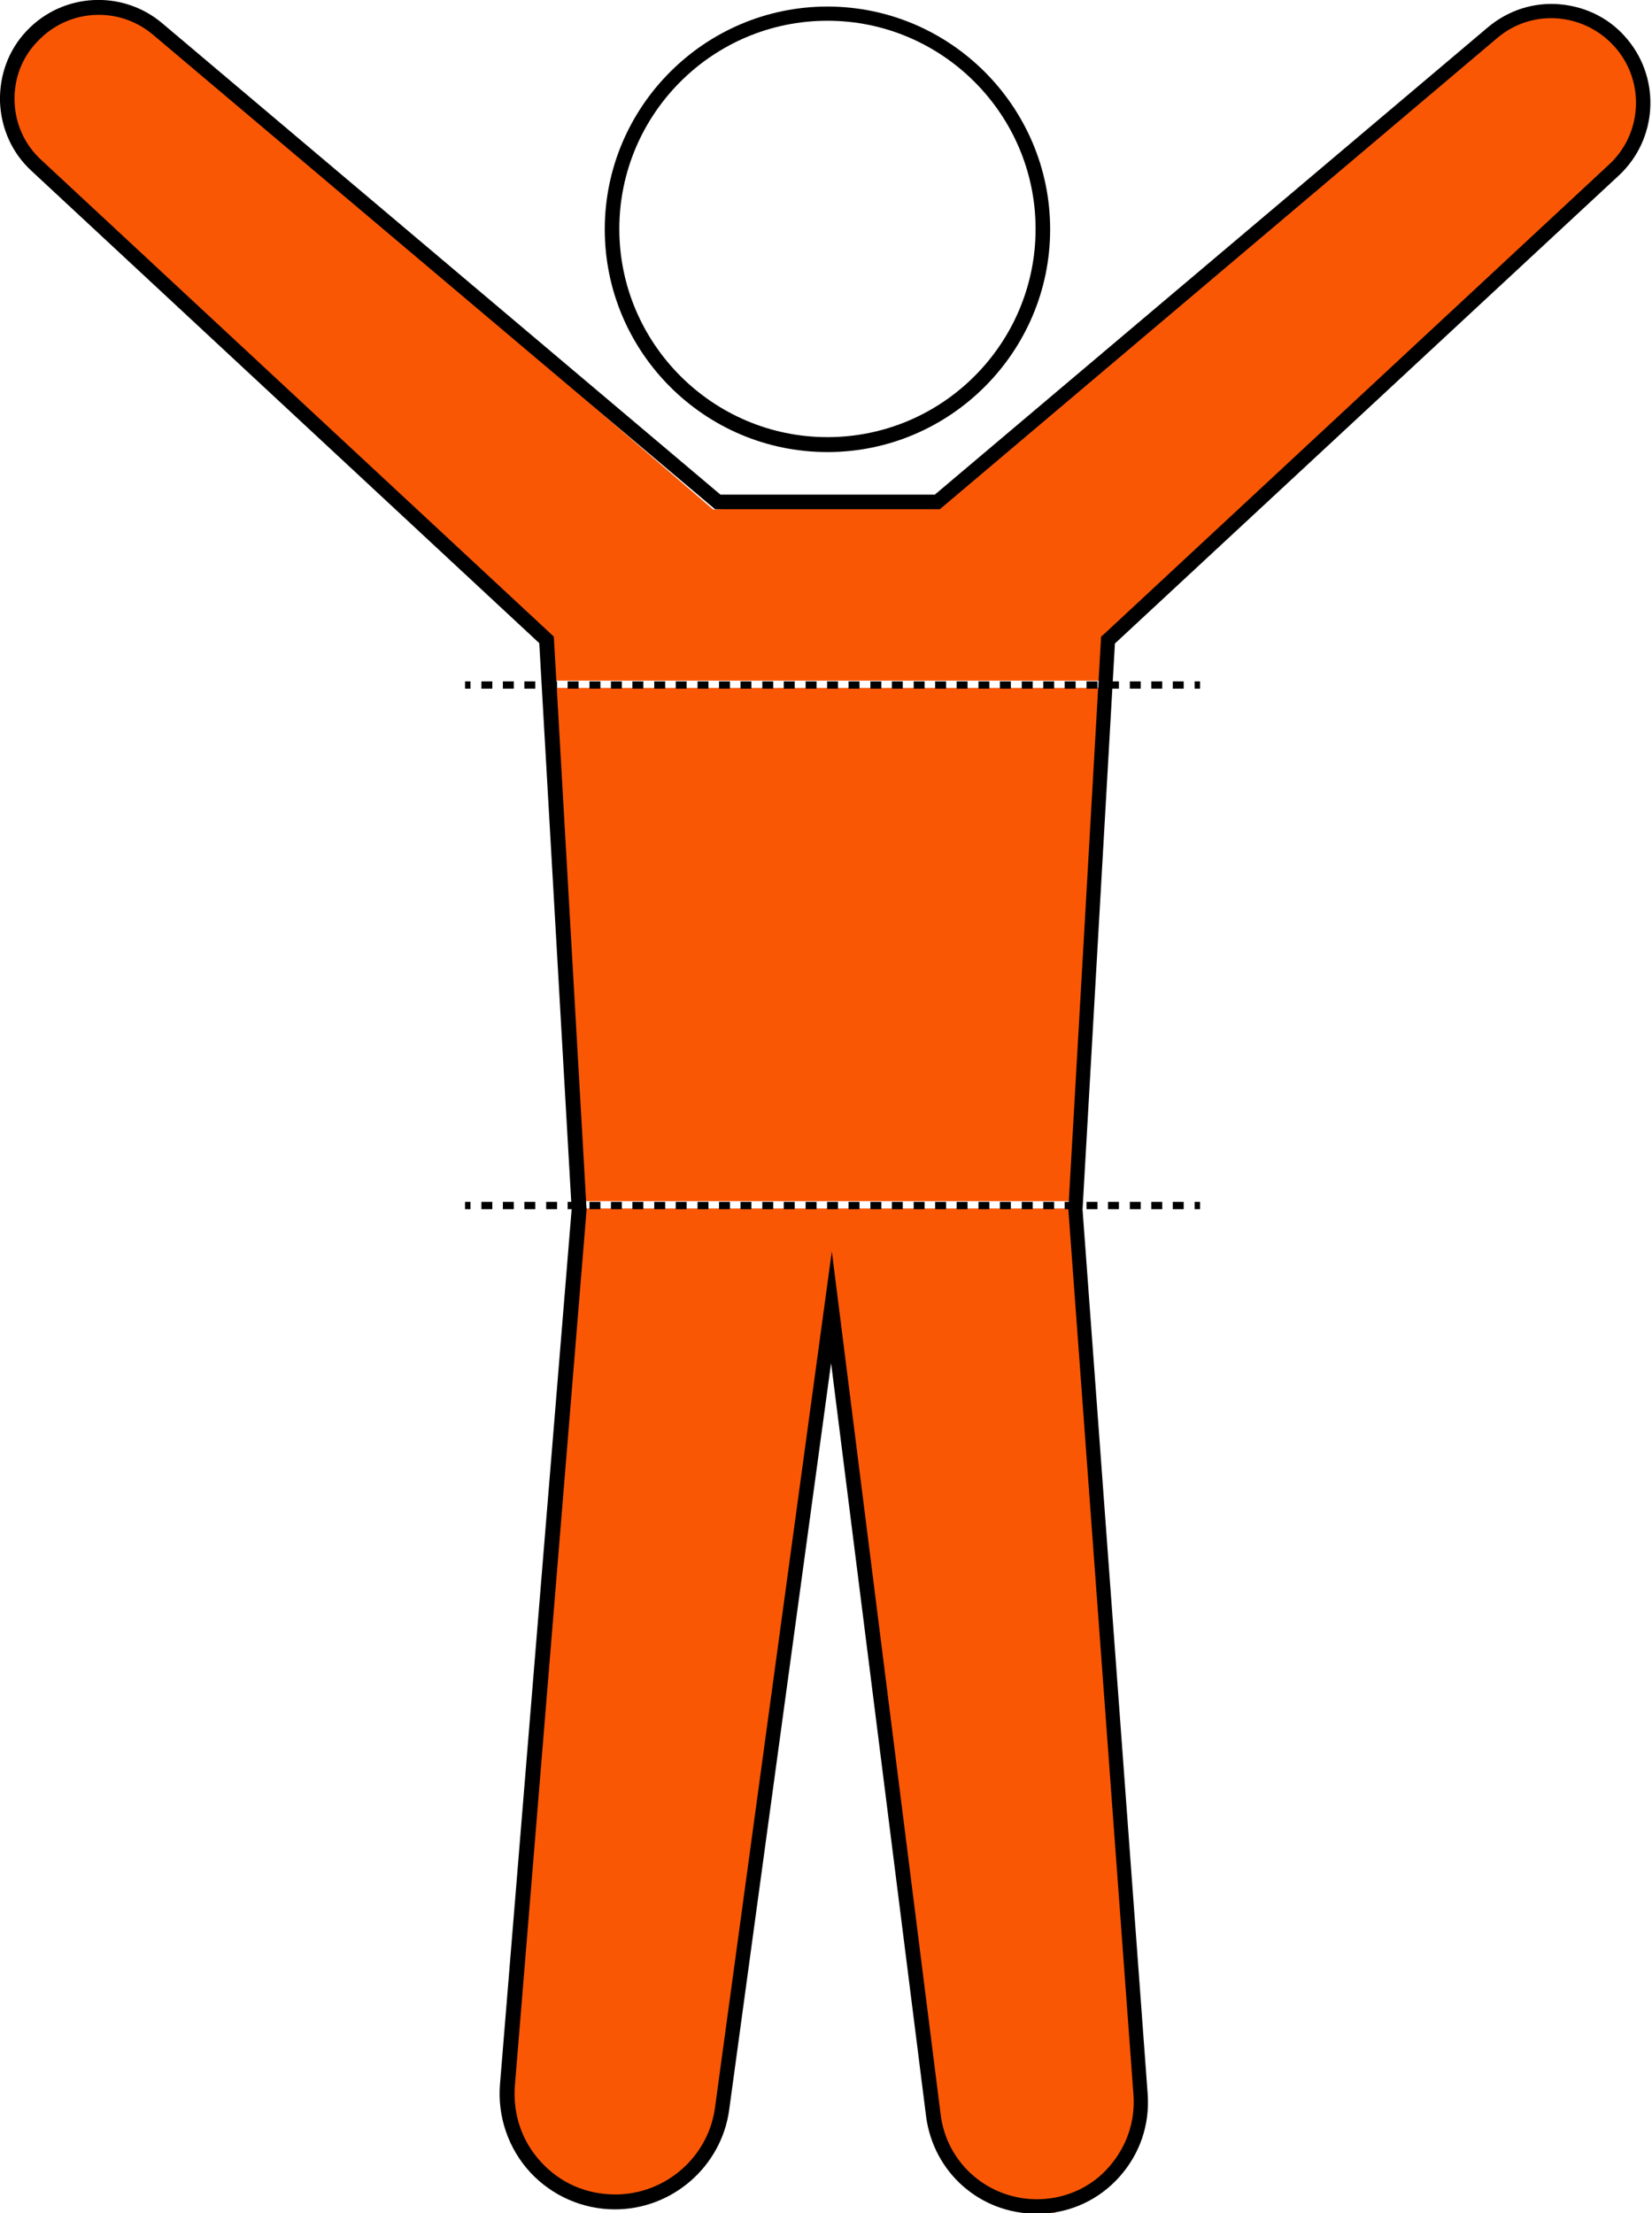
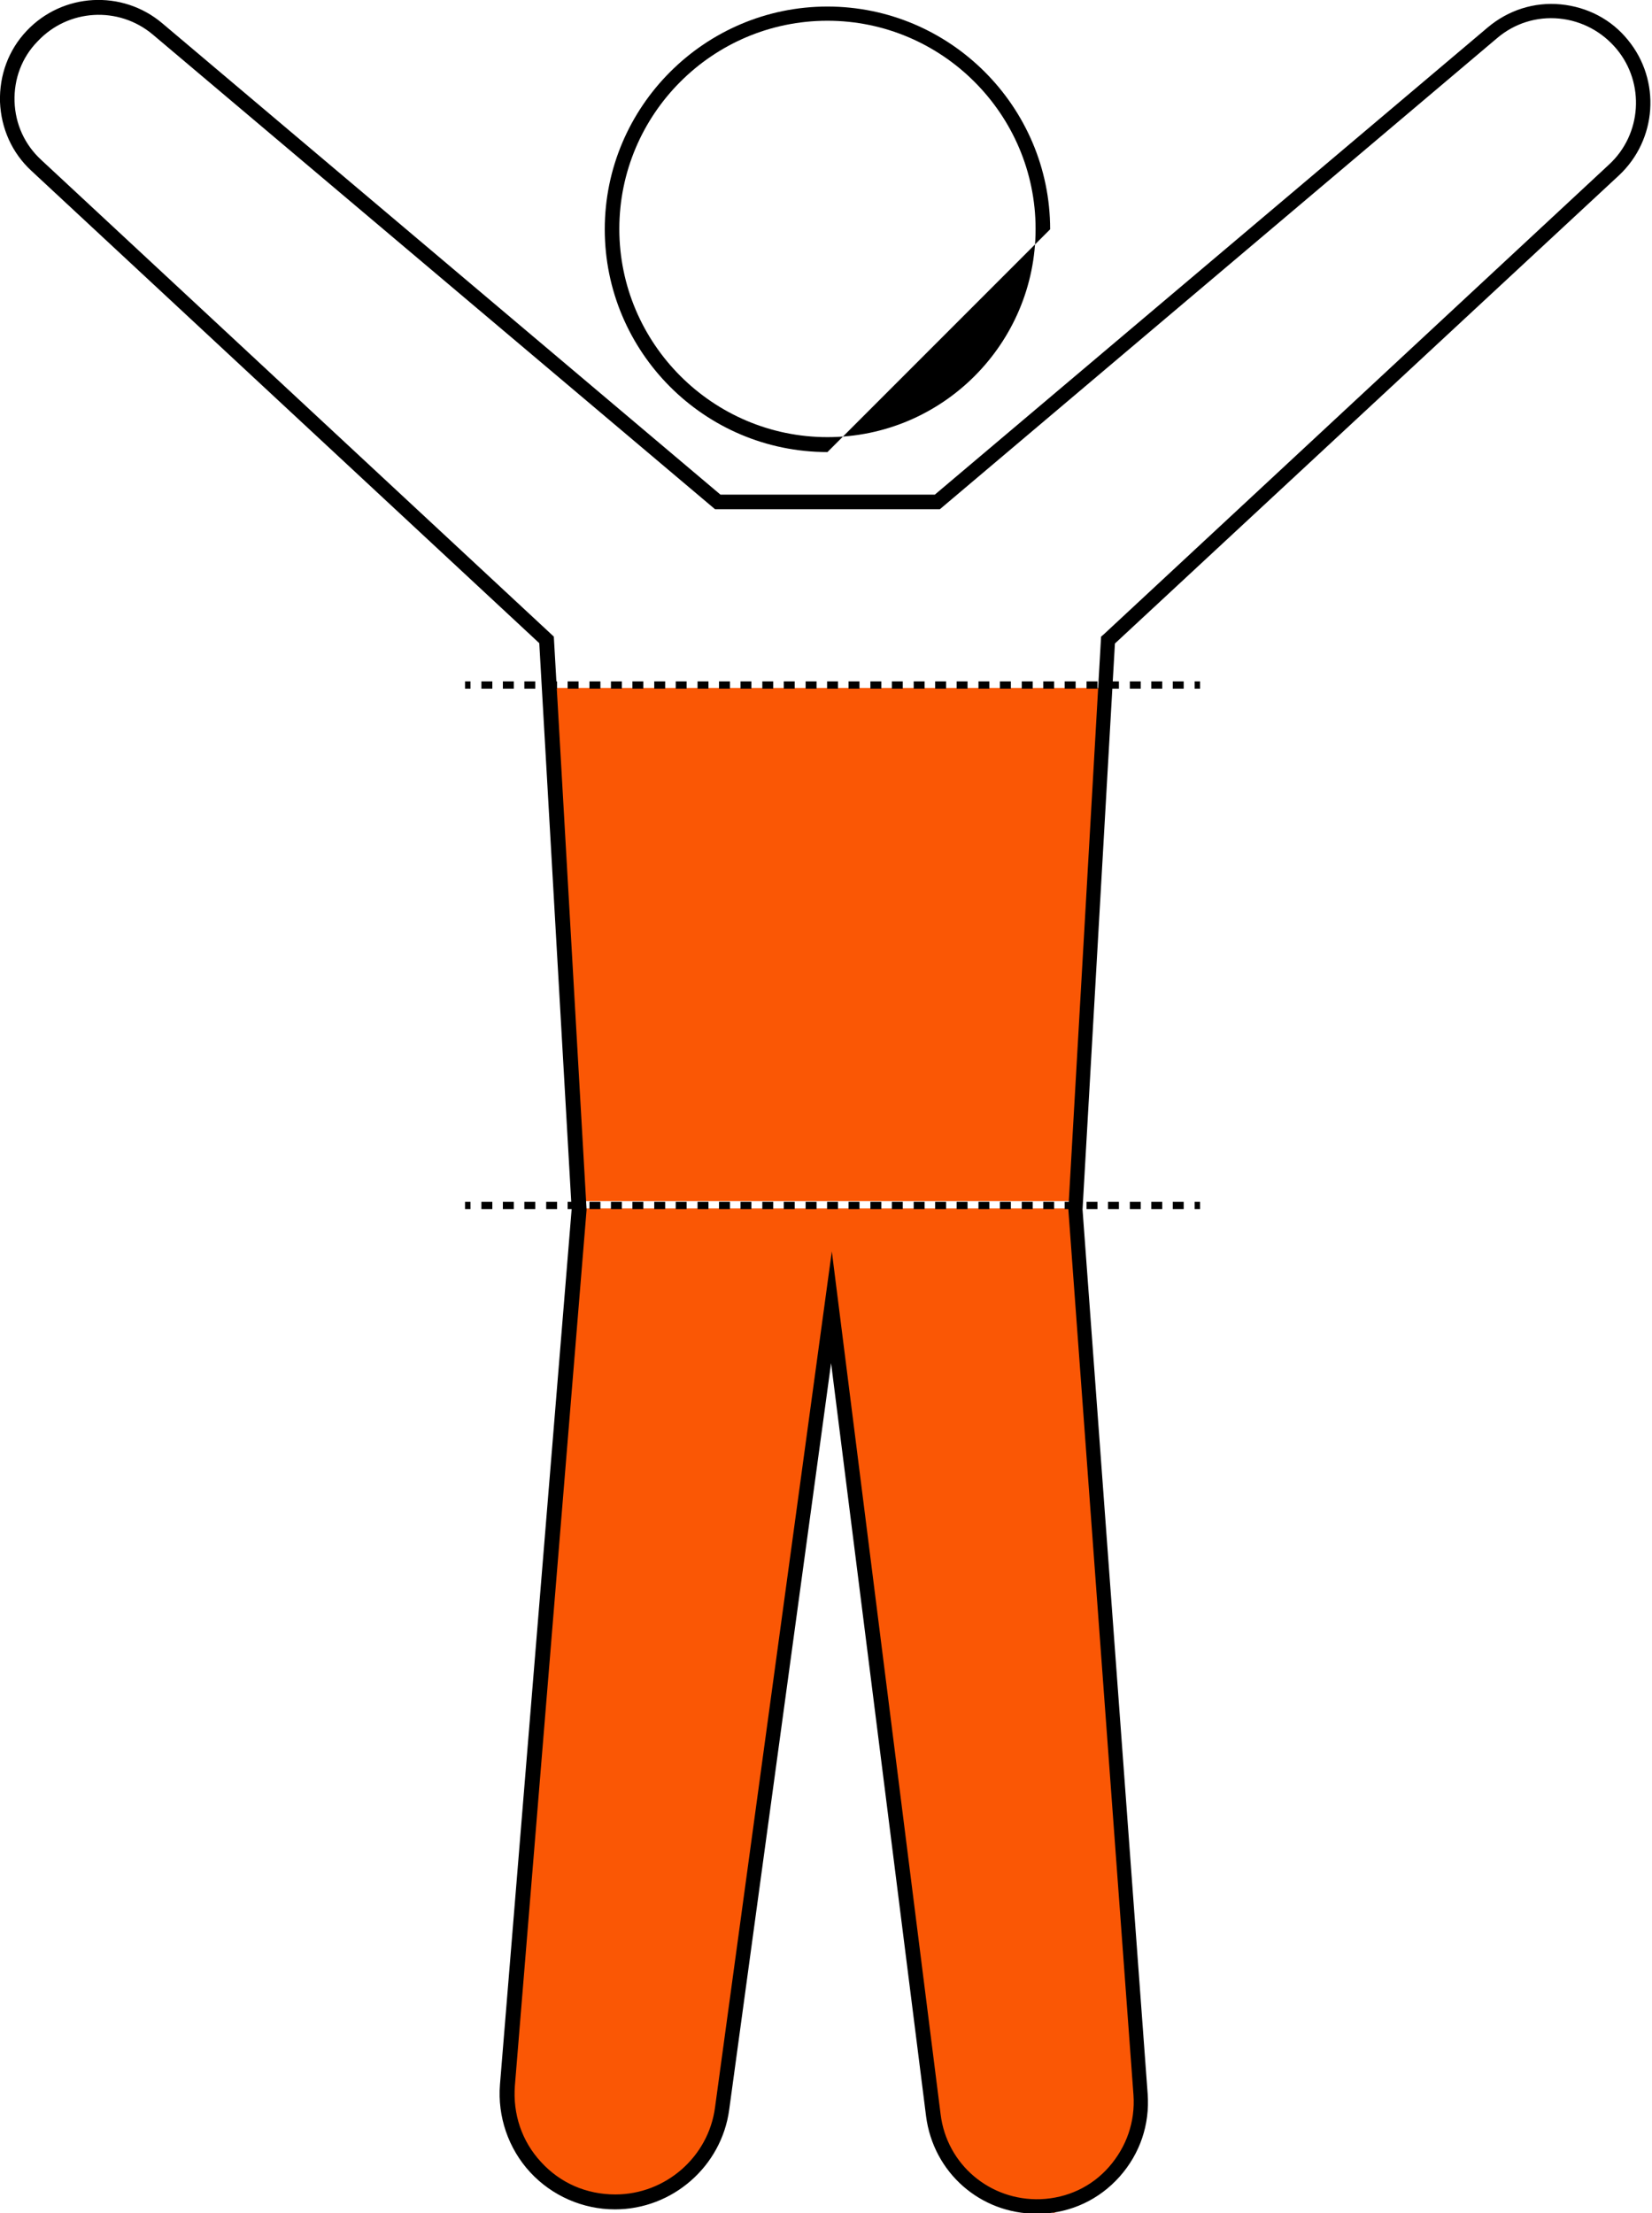
<svg xmlns="http://www.w3.org/2000/svg" version="1.1" id="Layer_1" x="0px" y="0px" viewBox="0 0 454 608" style="enable-background:new 0 0 454 608;" xml:space="preserve">
  <style type="text/css">
	.st0{fill:#FA5705;}
	.st1{display:none;fill:#FA5705;}
</style>
  <polygon class="st0" points="160,332 297,332 314,569 314,586.5 309,595.5 303,600 289.7,608 279,605 269,601 258,590.5 255,557   230,360 201,565 198,585 191,596 183,602 173,605 156,601 147,597 144,590 140,580 140,562.5 " />
  <polygon class="st0" points="150,189 304,189 296,330 159,330 " />
  <polygon class="st1" points="-886,332 -749,332 -732,569 -732,586.5 -737,595.5 -743,600 -756.3,608 -767,605 -777,601 -788,590.5   -791,557 -816,360 -845,565 -848,585 -855,596 -863,602 -873,605 -890,601 -899,597 -902,590 -906,580 -906,562.5 " />
-   <polygon class="st1" points="-372,189 -218,189 -226,330 -363,330 " />
-   <polygon class="st0" points="257,136 415.7,5 429,2 443,10 451,23 451,37 444,47 304,175 304,187 150,187 150,177 5,40.3 1,23.7   7,9 17.6,1.7 31,1 45,10 196,140 " />
  <g>
    <g>
      <path d="M284.9,608.2c-15.5,0-28.4-11.3-30.4-26.8l-26.1-206.9l-28,205.1c-2.1,15.6-15.6,27.4-31.4,27.4    c-8.8,0-17.3-3.7-23.3-10.2c-6-6.5-9-15.3-8.3-24.1l19.7-240.5l-8.9-155.5L8.6,46.9C3.3,42,0.3,35.3,0,28    c-0.2-7.3,2.3-14.2,7.3-19.5C17.2-2,33.6-2.9,44.6,6.4l153.4,129.5h58.9L408.9,7.5c5.6-4.7,12.7-7,20-6.3    c7.3,0.7,13.9,4.1,18.5,9.8c9.1,11.1,8,27.4-2.5,37.2l-1.4-1.5l1.4,1.5L306.4,176.8l-8.9,155.5l17.9,243    c0.6,8.4-2.1,16.4-7.7,22.7c-5.6,6.3-13.3,9.9-21.6,10.2C285.7,608.2,285.3,608.2,284.9,608.2z M228.6,343.8l29.9,237.1    c1.7,13.8,13.6,23.8,27.5,23.3c7.3-0.3,14-3.4,18.8-8.9s7.2-12.4,6.7-19.7l-17.9-243.3l0-0.1l9-157.3l0.6-0.5L442.2,45.2    c9-8.3,9.9-22.3,2.1-31.7c-4-4.8-9.6-7.8-15.8-8.4c-6.2-0.6-12.3,1.3-17.1,5.4L258.3,139.9h-61.8L42,9.5    c-9.4-7.9-23.3-7.1-31.7,1.9C6,15.8,3.8,21.7,4,27.9c0.2,6.2,2.8,11.9,7.4,16.1l140.8,130.9l9,157.4l0,0.1l-19.7,240.6    c-0.6,7.8,1.9,15.3,7.2,21c5.3,5.8,12.5,8.9,20.4,8.9c13.8,0,25.6-10.3,27.4-23.9L228.6,343.8z" />
    </g>
    <g>
-       <path d="M227.4,124.2c-33.8,0-61.2-27.5-61.2-61.2s27.5-61.2,61.2-61.2s61.2,27.5,61.2,61.2S261.1,124.2,227.4,124.2z M227.4,5.7    c-31.6,0-57.2,25.7-57.2,57.2s25.7,57.2,57.2,57.2c31.6,0,57.2-25.7,57.2-57.2S258.9,5.7,227.4,5.7z" />
+       <path d="M227.4,124.2c-33.8,0-61.2-27.5-61.2-61.2s27.5-61.2,61.2-61.2s61.2,27.5,61.2,61.2z M227.4,5.7    c-31.6,0-57.2,25.7-57.2,57.2s25.7,57.2,57.2,57.2c31.6,0,57.2-25.7,57.2-57.2S258.9,5.7,227.4,5.7z" />
    </g>
  </g>
  <g>
    <g>
      <rect x="127.8" y="187.2" width="1.5" height="2" />
    </g>
    <g>
      <path d="M325.3,189.2h-3v-2h3V189.2z M319.4,189.2h-3v-2h3V189.2z M313.5,189.2h-3v-2h3V189.2z M307.5,189.2h-3v-2h3V189.2z     M301.6,189.2h-3v-2h3V189.2z M295.6,189.2h-3v-2h3V189.2z M289.7,189.2h-3v-2h3V189.2z M283.8,189.2h-3v-2h3V189.2z M277.8,189.2    h-3v-2h3V189.2z M271.9,189.2h-3v-2h3V189.2z M265.9,189.2h-3v-2h3V189.2z M260,189.2h-3v-2h3V189.2z M254.1,189.2h-3v-2h3V189.2z     M248.1,189.2h-3v-2h3V189.2z M242.2,189.2h-3v-2h3V189.2z M236.2,189.2h-3v-2h3V189.2z M230.3,189.2h-3v-2h3V189.2z M224.4,189.2    h-3v-2h3V189.2z M218.4,189.2h-3v-2h3V189.2z M212.5,189.2h-3v-2h3V189.2z M206.5,189.2h-3v-2h3V189.2z M200.6,189.2h-3v-2h3    V189.2z M194.7,189.2h-3v-2h3V189.2z M188.7,189.2h-3v-2h3V189.2z M182.8,189.2h-3v-2h3V189.2z M176.8,189.2h-3v-2h3V189.2z     M170.9,189.2h-3v-2h3V189.2z M165,189.2h-3v-2h3V189.2z M159,189.2h-3v-2h3V189.2z M153.1,189.2h-3v-2h3V189.2z M147.1,189.2h-3    v-2h3V189.2z M141.2,189.2h-3v-2h3V189.2z M135.3,189.2h-3v-2h3V189.2z" />
    </g>
    <g>
      <rect x="328.3" y="187.2" width="1.5" height="2" />
    </g>
  </g>
  <g>
    <g>
      <rect x="127.8" y="330.2" width="1.5" height="2" />
    </g>
    <g>
      <path d="M325.3,332.2h-3v-2h3V332.2z M319.4,332.2h-3v-2h3V332.2z M313.5,332.2h-3v-2h3V332.2z M307.5,332.2h-3v-2h3V332.2z     M301.6,332.2h-3v-2h3V332.2z M295.6,332.2h-3v-2h3V332.2z M289.7,332.2h-3v-2h3V332.2z M283.8,332.2h-3v-2h3V332.2z M277.8,332.2    h-3v-2h3V332.2z M271.9,332.2h-3v-2h3V332.2z M265.9,332.2h-3v-2h3V332.2z M260,332.2h-3v-2h3V332.2z M254.1,332.2h-3v-2h3V332.2z     M248.1,332.2h-3v-2h3V332.2z M242.2,332.2h-3v-2h3V332.2z M236.2,332.2h-3v-2h3V332.2z M230.3,332.2h-3v-2h3V332.2z M224.4,332.2    h-3v-2h3V332.2z M218.4,332.2h-3v-2h3V332.2z M212.5,332.2h-3v-2h3V332.2z M206.5,332.2h-3v-2h3V332.2z M200.6,332.2h-3v-2h3    V332.2z M194.7,332.2h-3v-2h3V332.2z M188.7,332.2h-3v-2h3V332.2z M182.8,332.2h-3v-2h3V332.2z M176.8,332.2h-3v-2h3V332.2z     M170.9,332.2h-3v-2h3V332.2z M165,332.2h-3v-2h3V332.2z M159,332.2h-3v-2h3V332.2z M153.1,332.2h-3v-2h3V332.2z M147.1,332.2h-3    v-2h3V332.2z M141.2,332.2h-3v-2h3V332.2z M135.3,332.2h-3v-2h3V332.2z" />
    </g>
    <g>
      <rect x="328.3" y="330.2" width="1.5" height="2" />
    </g>
  </g>
</svg>